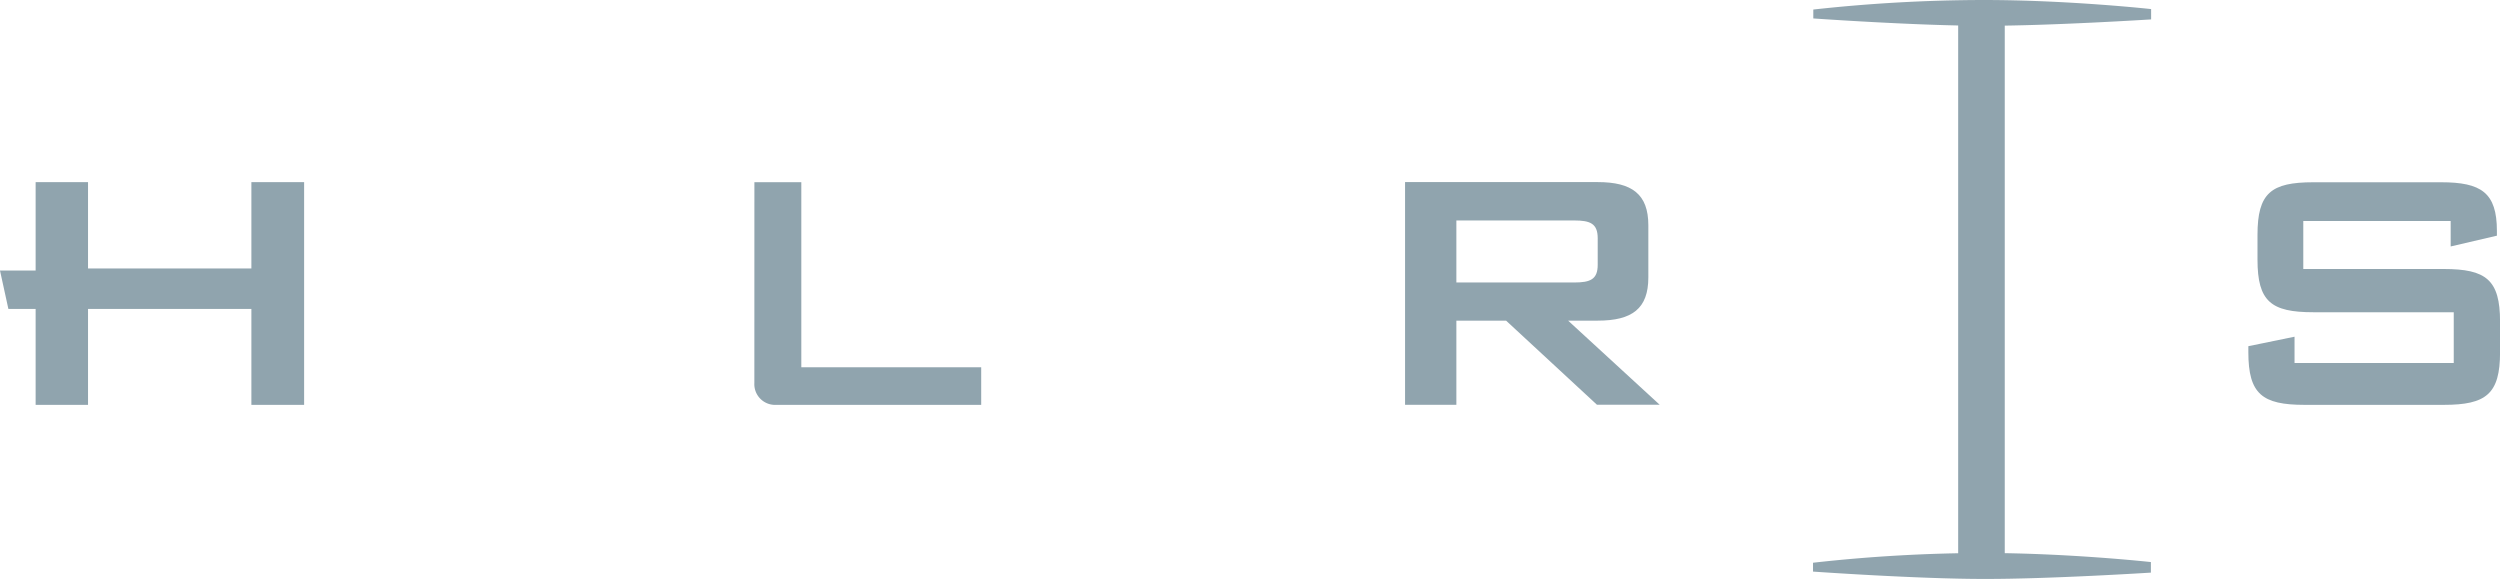
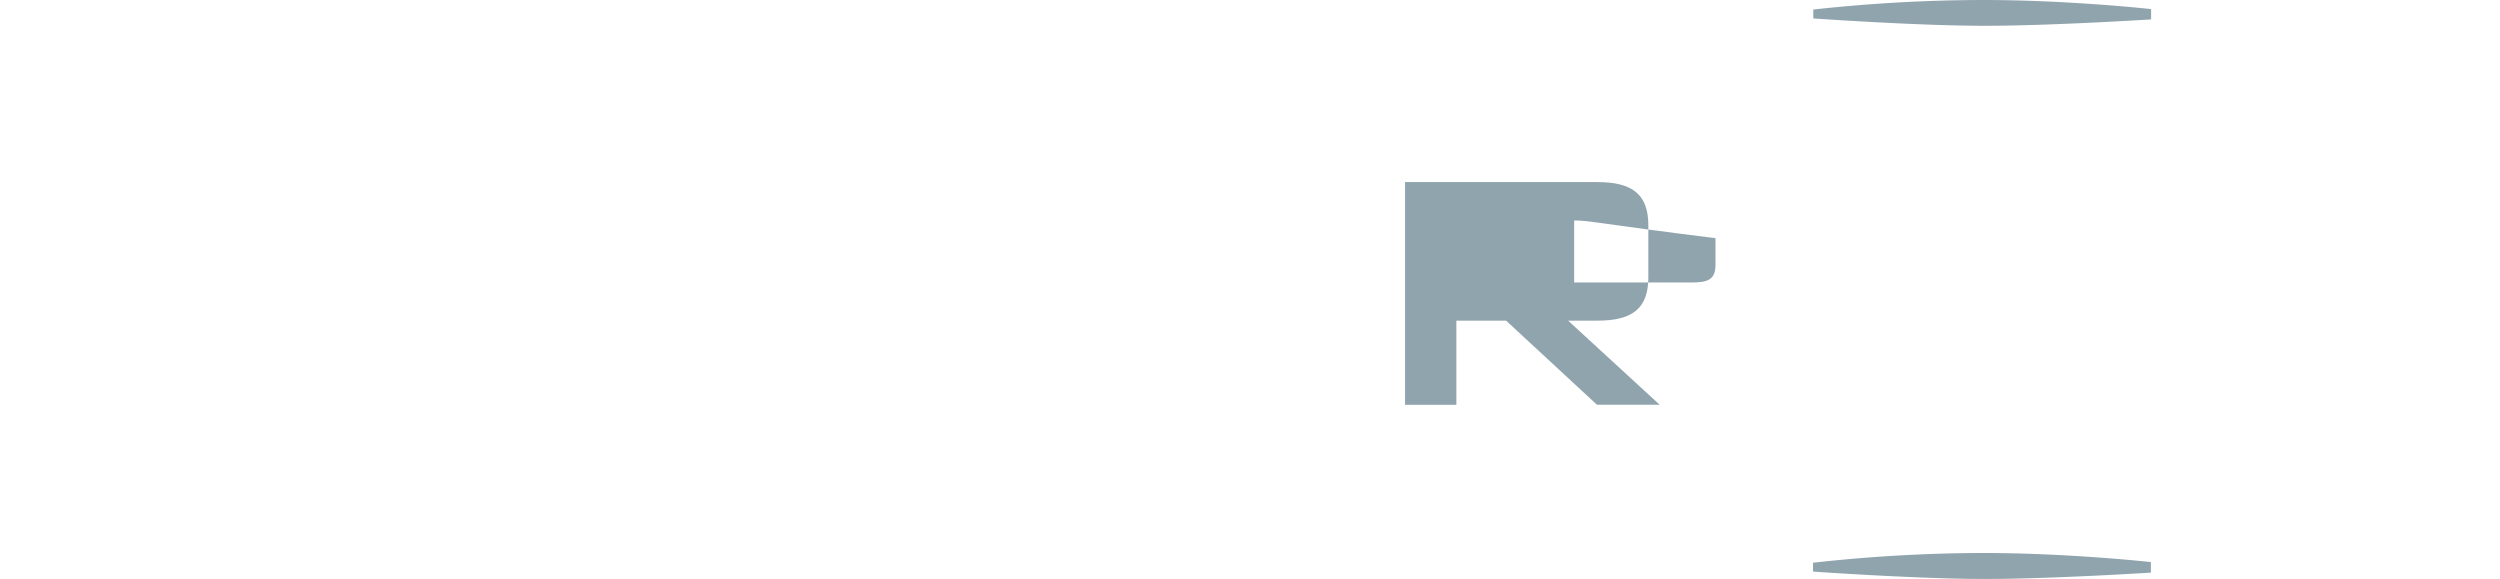
<svg xmlns="http://www.w3.org/2000/svg" width="190" height="44" viewBox="0 0 190 44">
  <g id="logo-XLAB-partners-hlrs-plain" transform="translate(3.953)">
    <g id="Font" transform="translate(-3.953)">
-       <rect id="Rectangle_1067" data-name="Rectangle 1067" width="3.54" height="42.863" transform="translate(148.821 1.029)" fill="#90a4ae" />
      <path id="Path_22442" data-name="Path 22442" d="M350.615,1.475s-7.748.493-12.705.485c-5.061,0-12.969-.558-12.969-.558V.725A119.405,119.405,0,0,1,337.862,0c6.5,0,12.753.69,12.753.69Z" transform="translate(-187.13)" fill="#90a4ae" />
      <path id="Path_22443" data-name="Path 22443" d="M350.569,99.492s-7.748.493-12.705.48c-5.066,0-12.974-.558-12.974-.558v-.673A118.158,118.158,0,0,1,337.816,98c6.5,0,12.753.69,12.753.69Z" transform="translate(-187.101 -55.973)" fill="#90a4ae" />
-       <path id="Path_22444" data-name="Path 22444" d="M272.692,49.192h-4.767L261.019,42.8H257.24v6.394h-3.9V32.27h14.646c2.6,0,3.844.918,3.844,3.281v3.967c0,2.363-1.226,3.281-3.844,3.281h-2.253m.459-7.612H257.24V39.9h8.952c1.226,0,1.79-.232,1.79-1.347V36.533C267.978,35.418,267.414,35.186,266.192,35.186Z" transform="translate(-146.556 -18.431)" fill="#90a4ae" />
-       <path id="Path_22445" data-name="Path 22445" d="M139.217,32.29h3.566V46.356h13.671v2.856H140.7a1.576,1.576,0,0,1-1.486-1.655Z" transform="translate(-81.883 -18.443)" fill="#90a4ae" />
-       <path id="Path_22446" data-name="Path 22446" d="M9.618,49.207v-7.29H7.547L6.91,39H9.618V32.28H13.6v6.561H26.015V32.28h4.008V49.207H26.015v-7.29H13.6v7.29Z" transform="translate(-6.91 -18.437)" fill="#90a4ae" />
-       <path id="Path_22447" data-name="Path 22447" d="M416.624,35.24v1.934l3.514-.819V36c0-2.92-1.192-3.705-4.242-3.705h-9.711c-3.215,0-4.242.819-4.242,4v1.878c0,3.182,1.027,4,4.242,4h10.673v3.86h-12.1v-2l-3.51.72v.459c0,3.182,1.057,4,4.273,4H416.1c3.215,0,4.277-.819,4.277-4V42.887c0-3.182-1.062-4-4.277-4H405.423V35.24Z" transform="translate(-230.373 -18.443)" fill="#90a4ae" />
+       <path id="Path_22444" data-name="Path 22444" d="M272.692,49.192h-4.767L261.019,42.8H257.24v6.394h-3.9V32.27h14.646c2.6,0,3.844.918,3.844,3.281v3.967c0,2.363-1.226,3.281-3.844,3.281h-2.253m.459-7.612V39.9h8.952c1.226,0,1.79-.232,1.79-1.347V36.533C267.978,35.418,267.414,35.186,266.192,35.186Z" transform="translate(-146.556 -18.431)" fill="#90a4ae" />
    </g>
  </g>
</svg>